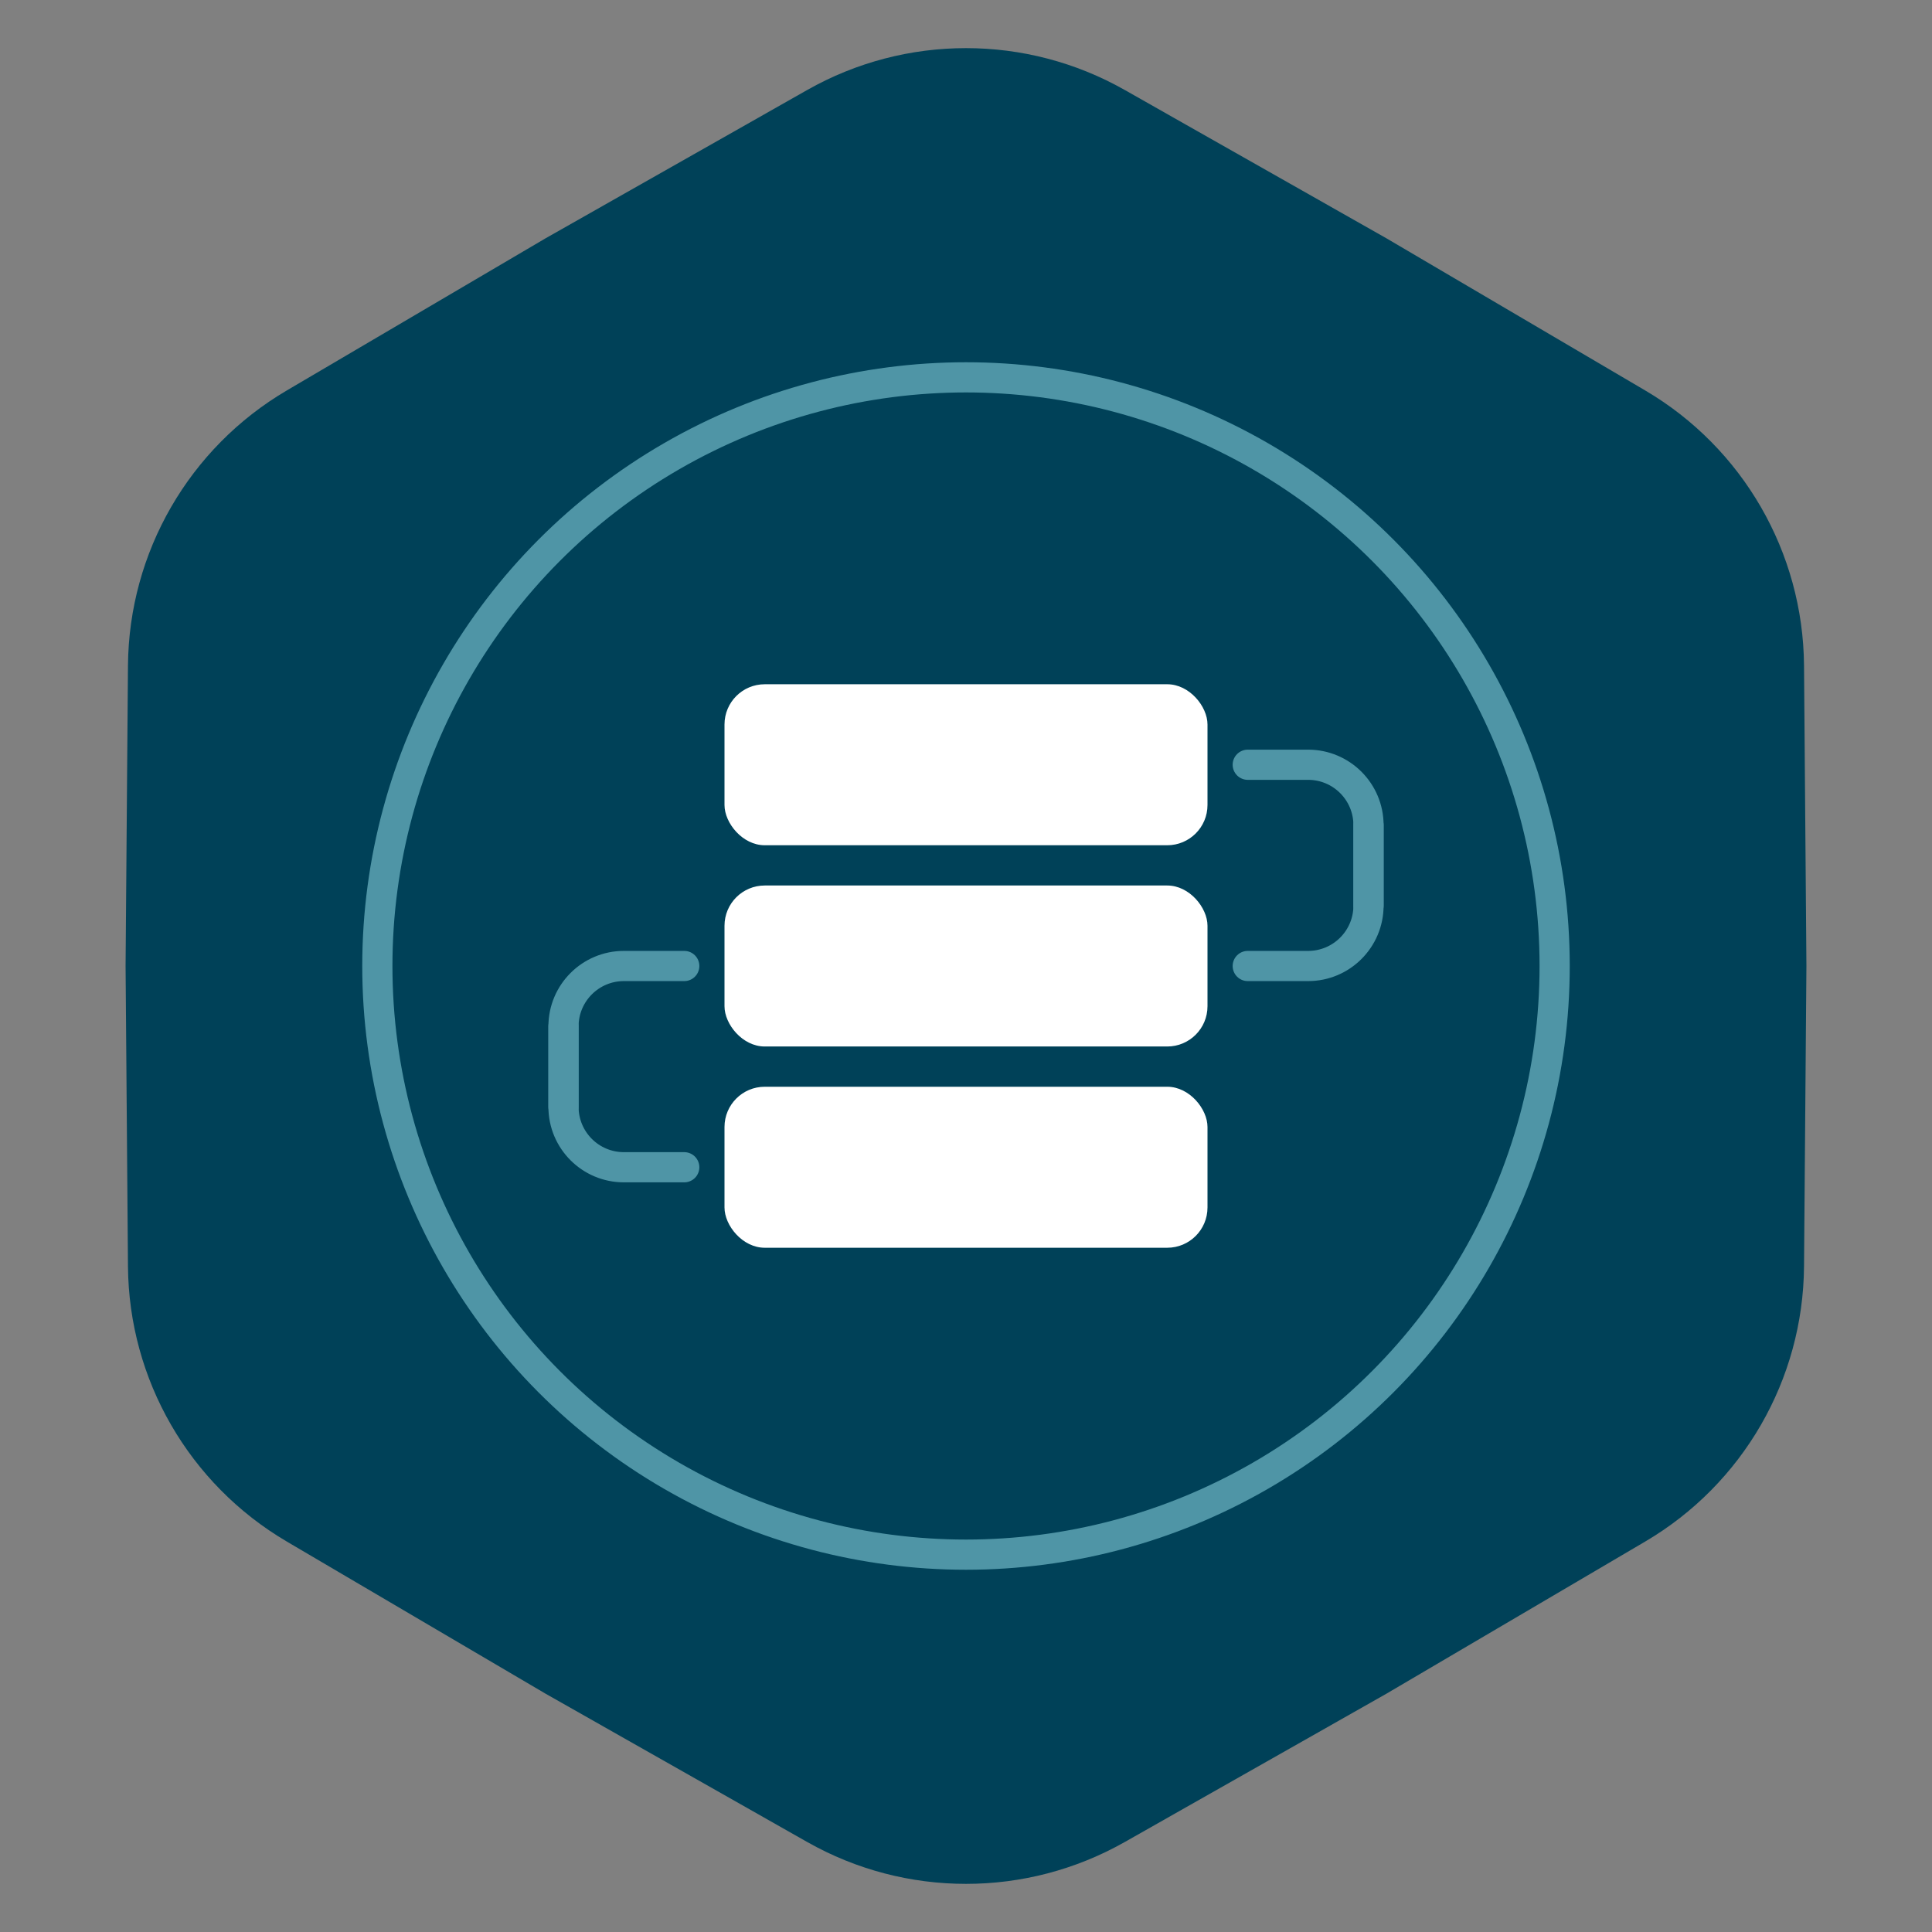
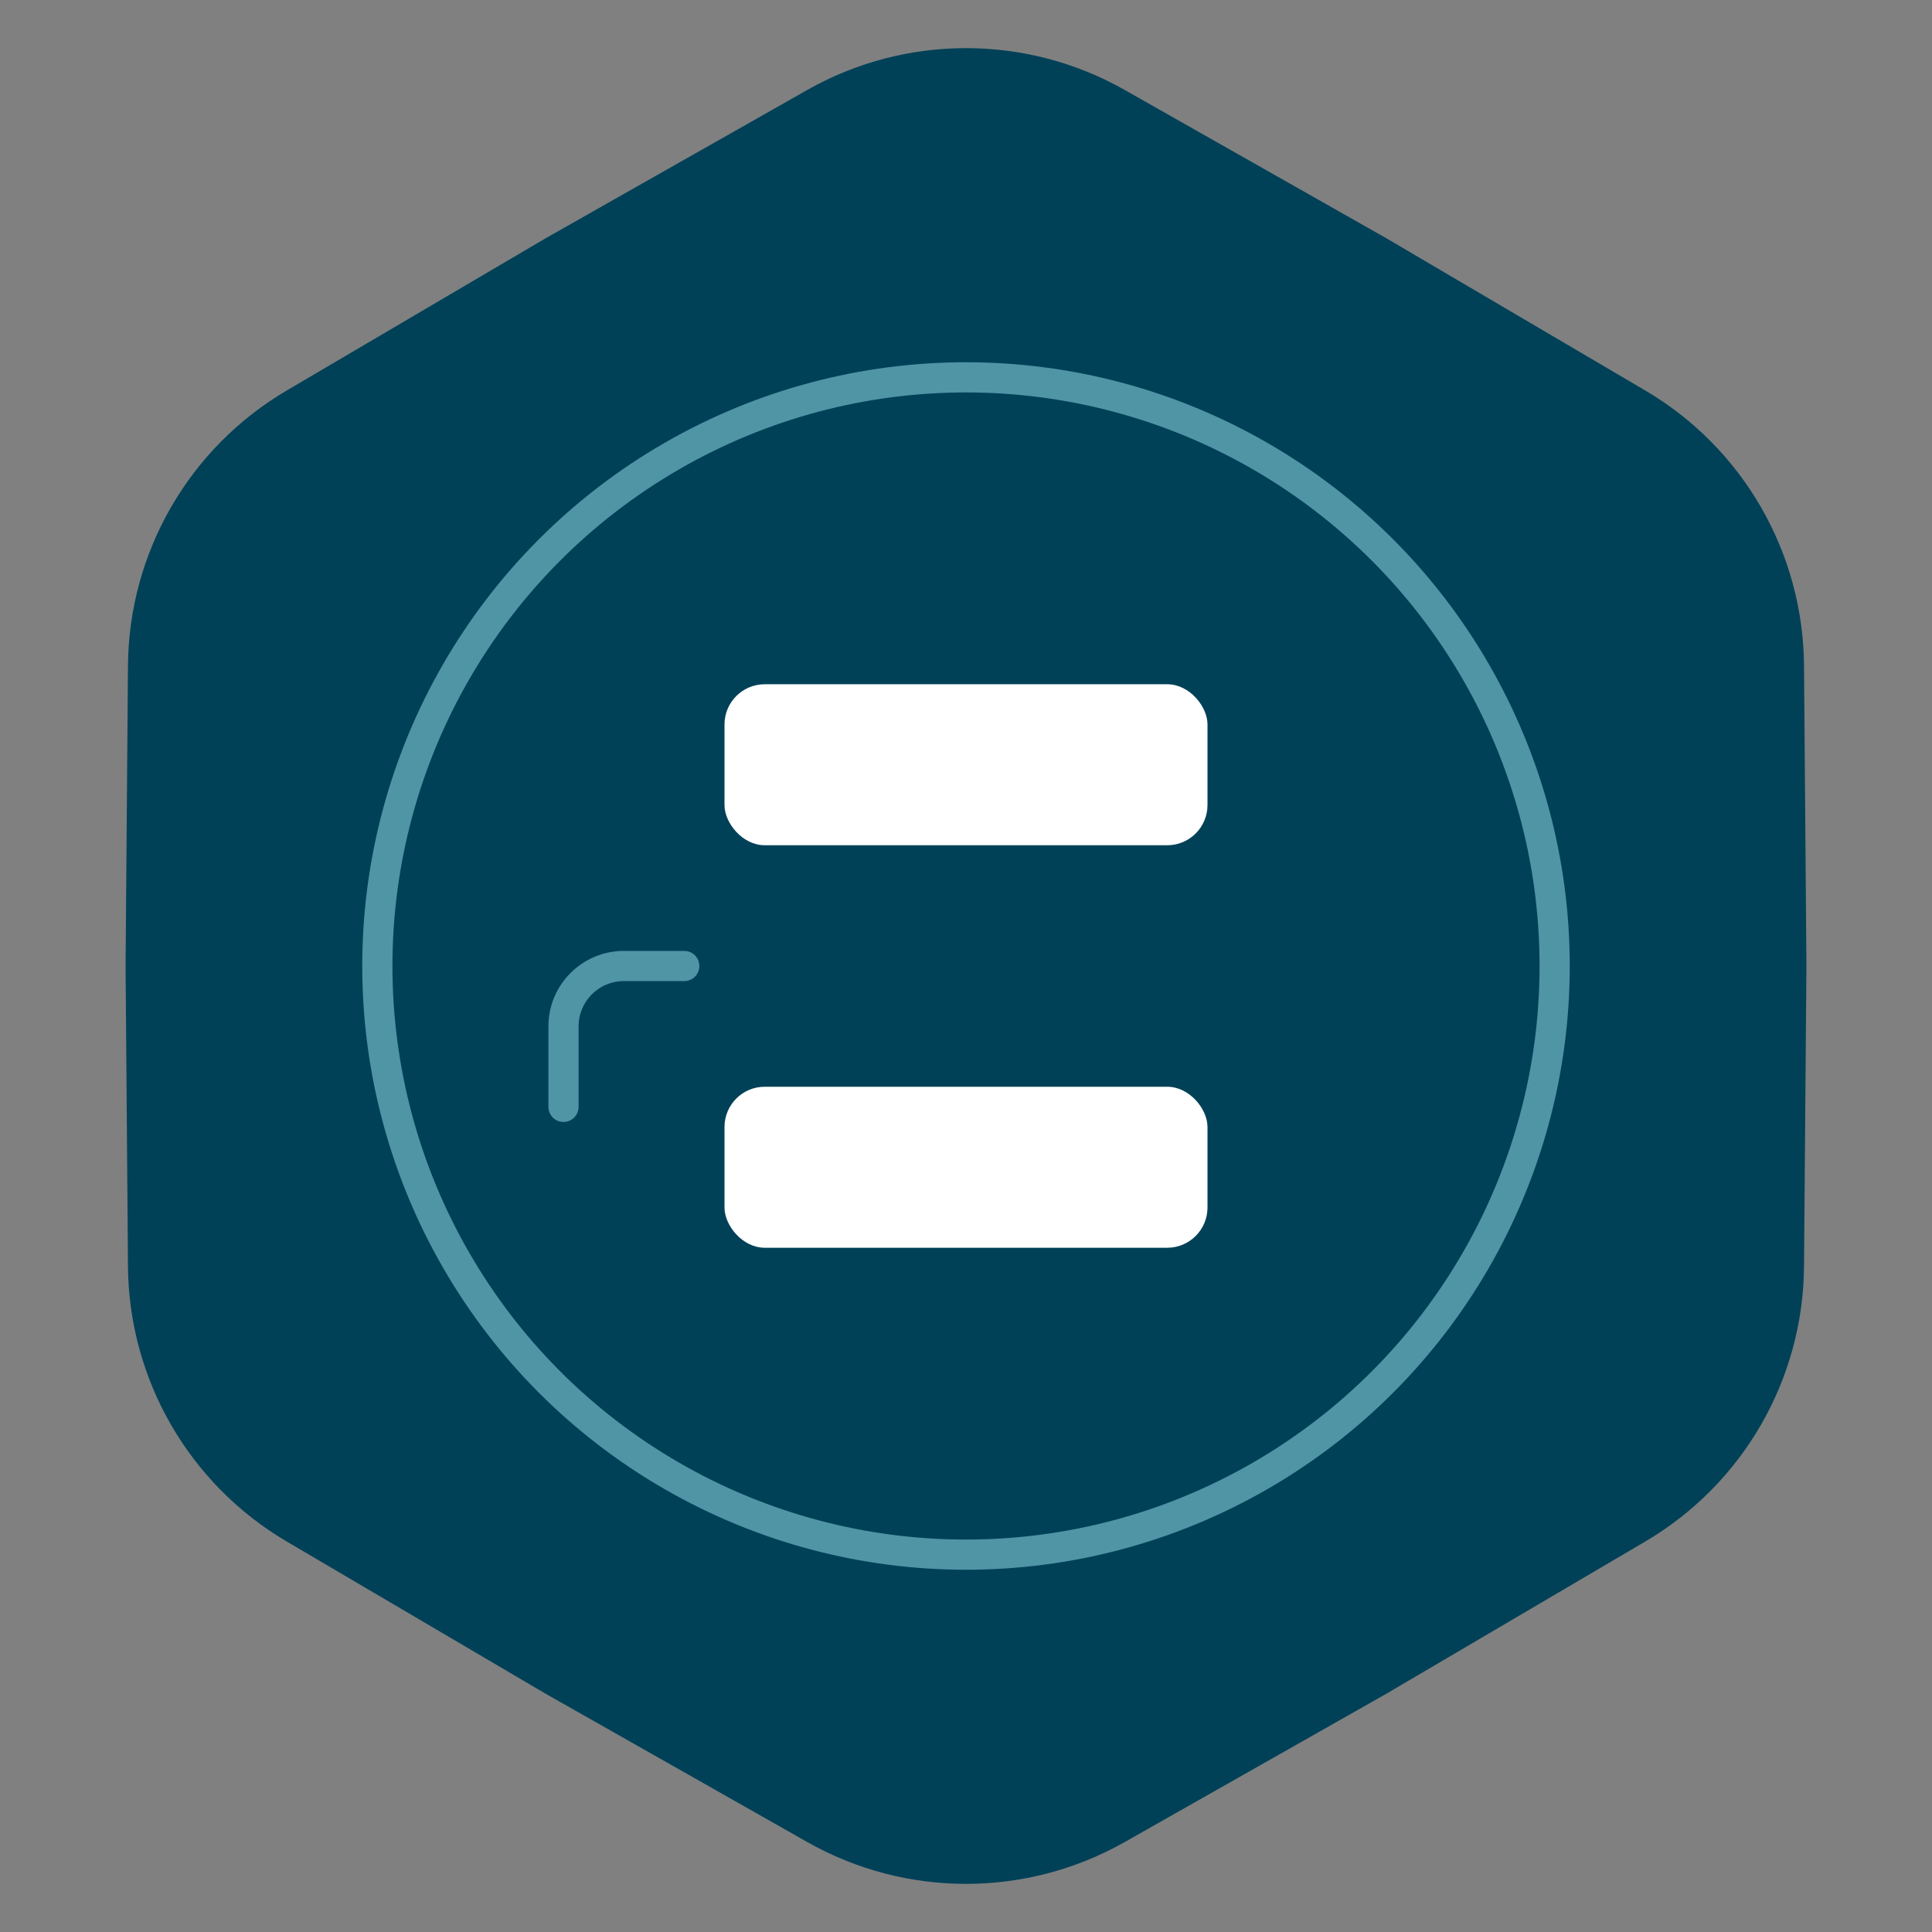
<svg xmlns="http://www.w3.org/2000/svg" width="96" height="96" viewBox="0 0 96 96" fill="none">
  <rect x="0" y="0" width="96" height="96" fill="#808080" stroke="none" />
  <path d="M40.11 4.472C45.004 1.698 50.996 1.698 55.89 4.472L68.88 11.835L81.752 19.403C86.601 22.255 89.597 27.443 89.641 33.069L89.76 48L89.641 62.931C89.597 68.557 86.601 73.745 81.752 76.597L68.88 84.165L55.89 91.528C50.996 94.302 45.004 94.302 40.11 91.528L27.12 84.165L14.248 76.597C9.399 73.745 6.403 68.557 6.359 62.931L6.24 48L6.359 33.069C6.403 27.443 9.399 22.255 14.248 19.403L27.12 11.835L40.11 4.472Z" fill="#004158" />
-   <path d="M62 38H65C66.657 38 68 39.343 68 41V45" stroke="#4F95A6" stroke-width="1.5" stroke-linecap="round" />
  <path d="M34 48H31C29.343 48 28 49.343 28 51V55" stroke="#4F95A6" stroke-width="1.5" stroke-linecap="round" />
-   <path d="M62 48H65C66.657 48 68 46.657 68 45V41" stroke="#4F95A6" stroke-width="1.5" stroke-linecap="round" />
-   <path d="M34 58H31C29.343 58 28 56.657 28 55V51" stroke="#4F95A6" stroke-width="1.5" stroke-linecap="round" />
  <rect x="36" y="34" width="24" height="8" rx="2" fill="white" />
-   <rect x="36" y="44" width="24" height="8" rx="2" fill="white" />
  <rect x="36" y="54" width="24" height="8" rx="2" fill="white" />
  <circle cx="48" cy="48" r="29.25" stroke="#4F95A6" stroke-width="1.5" />
</svg>